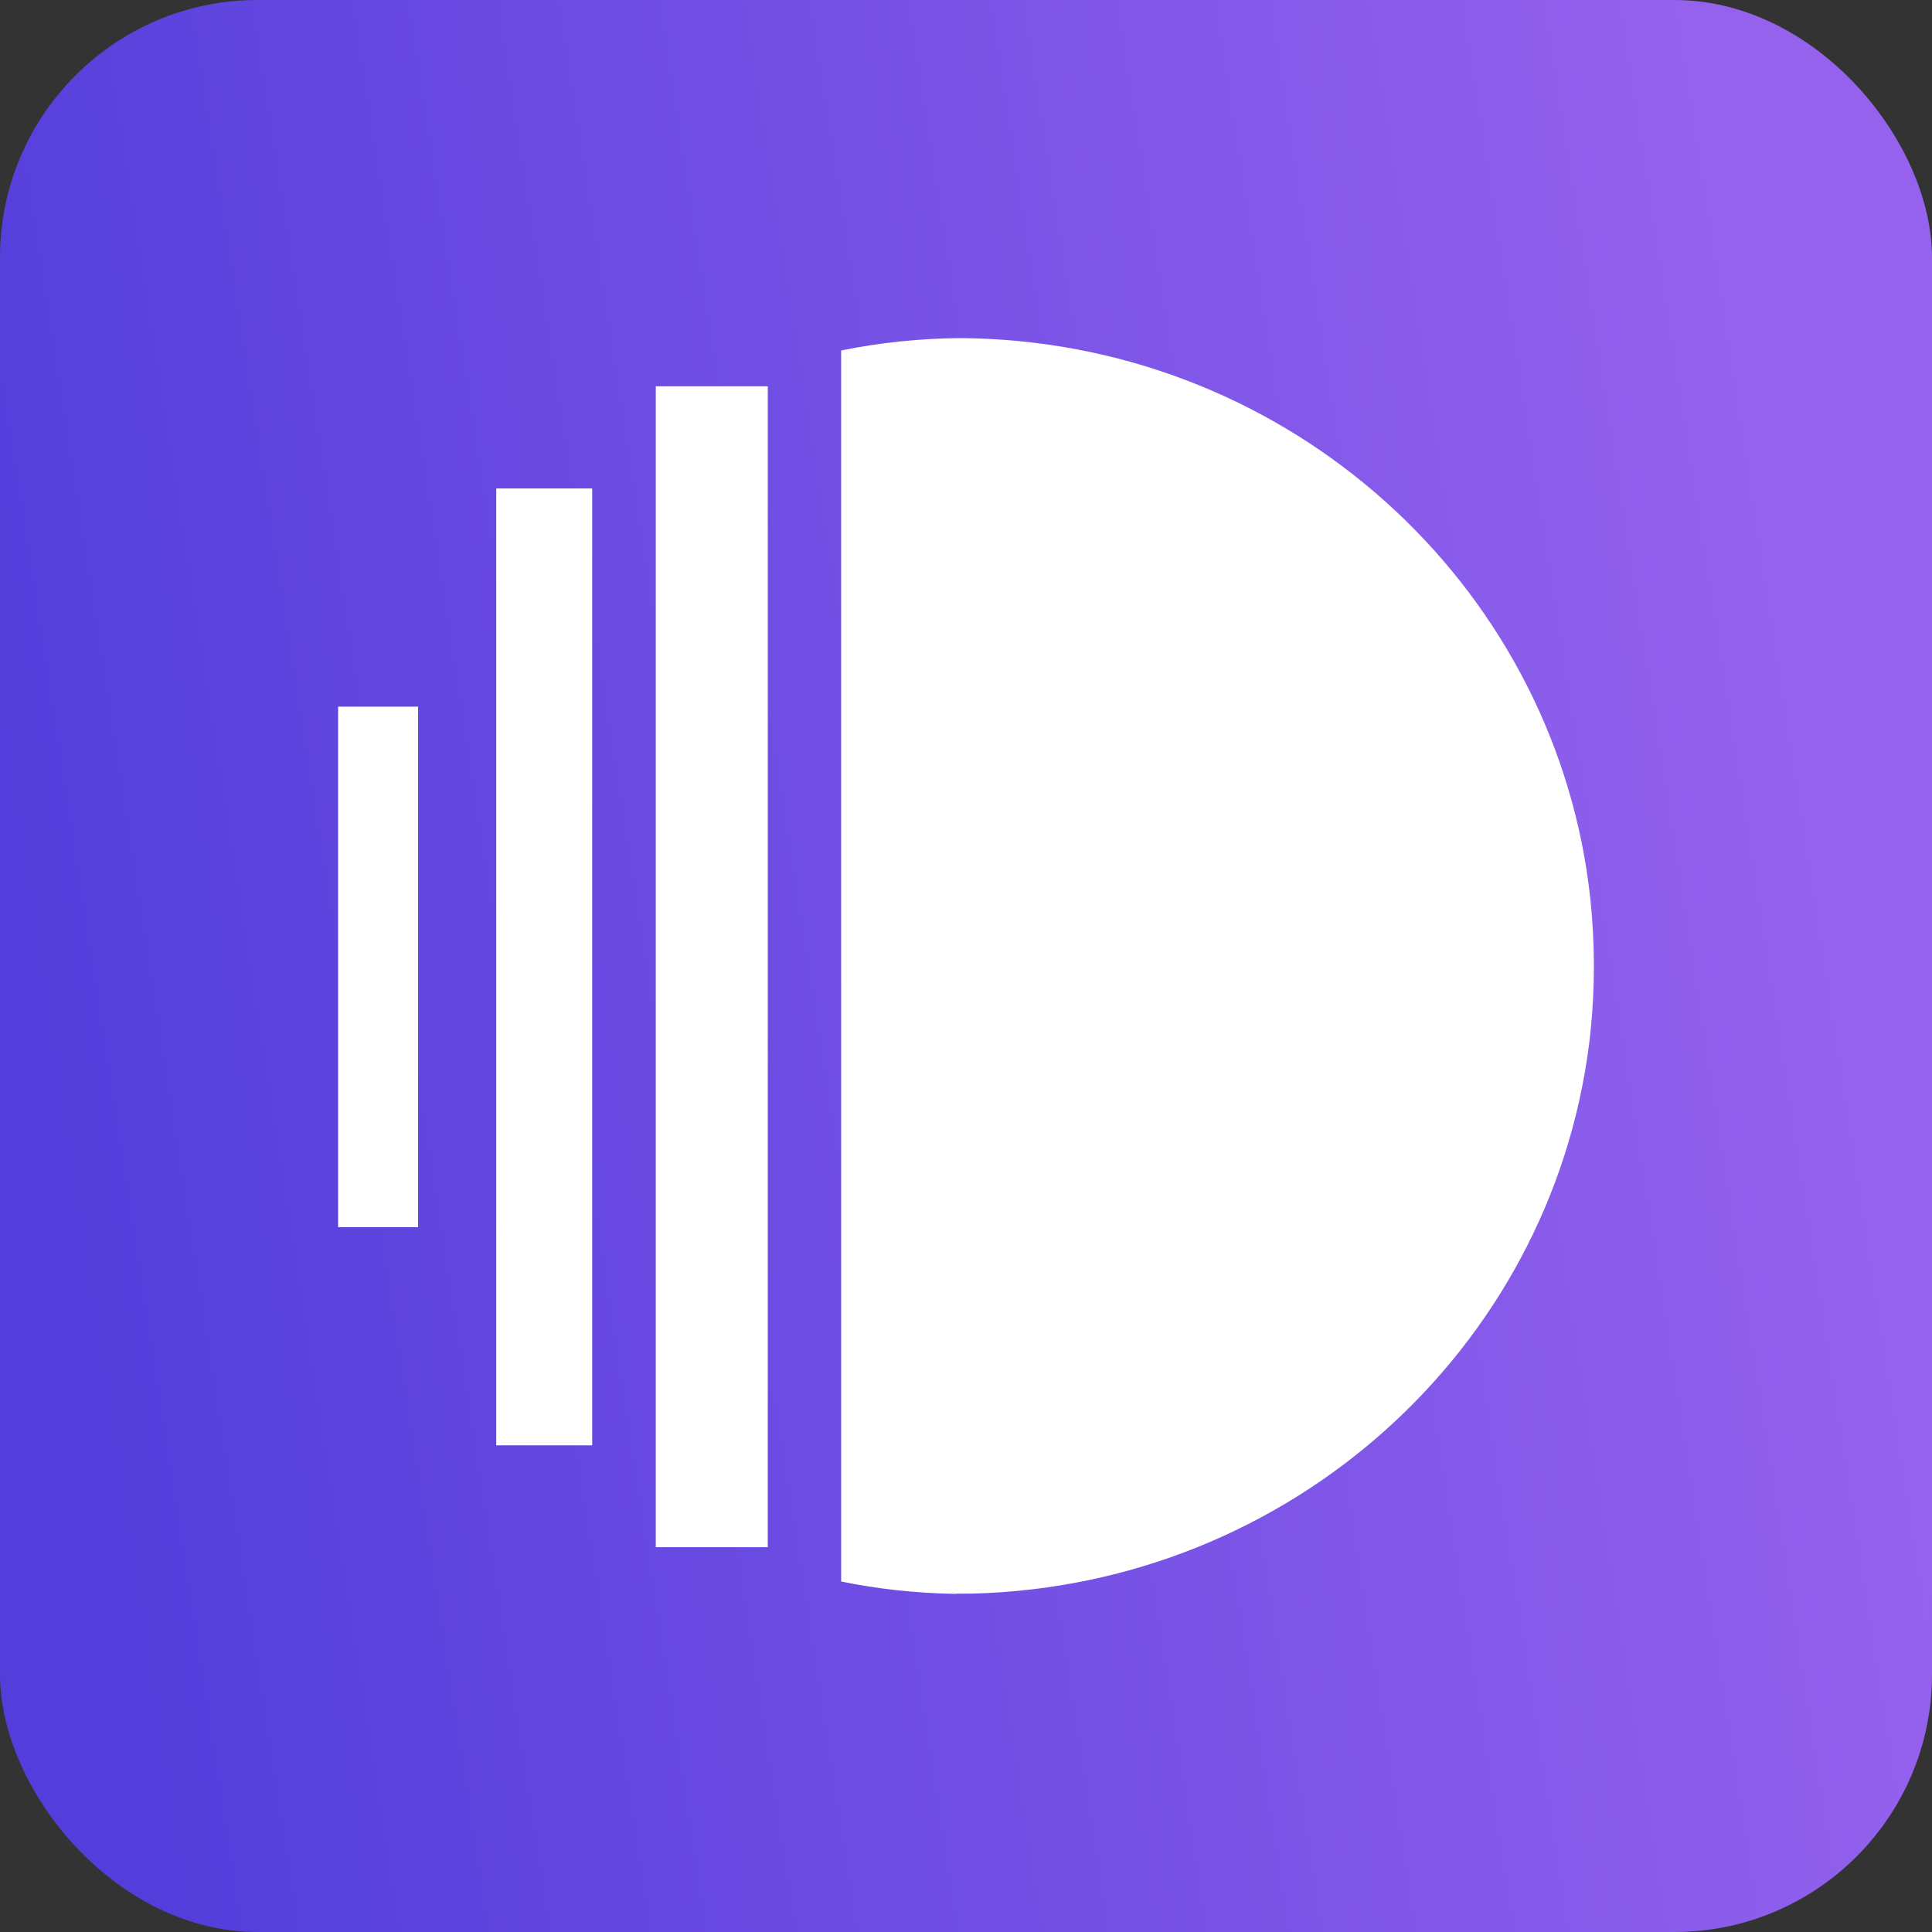
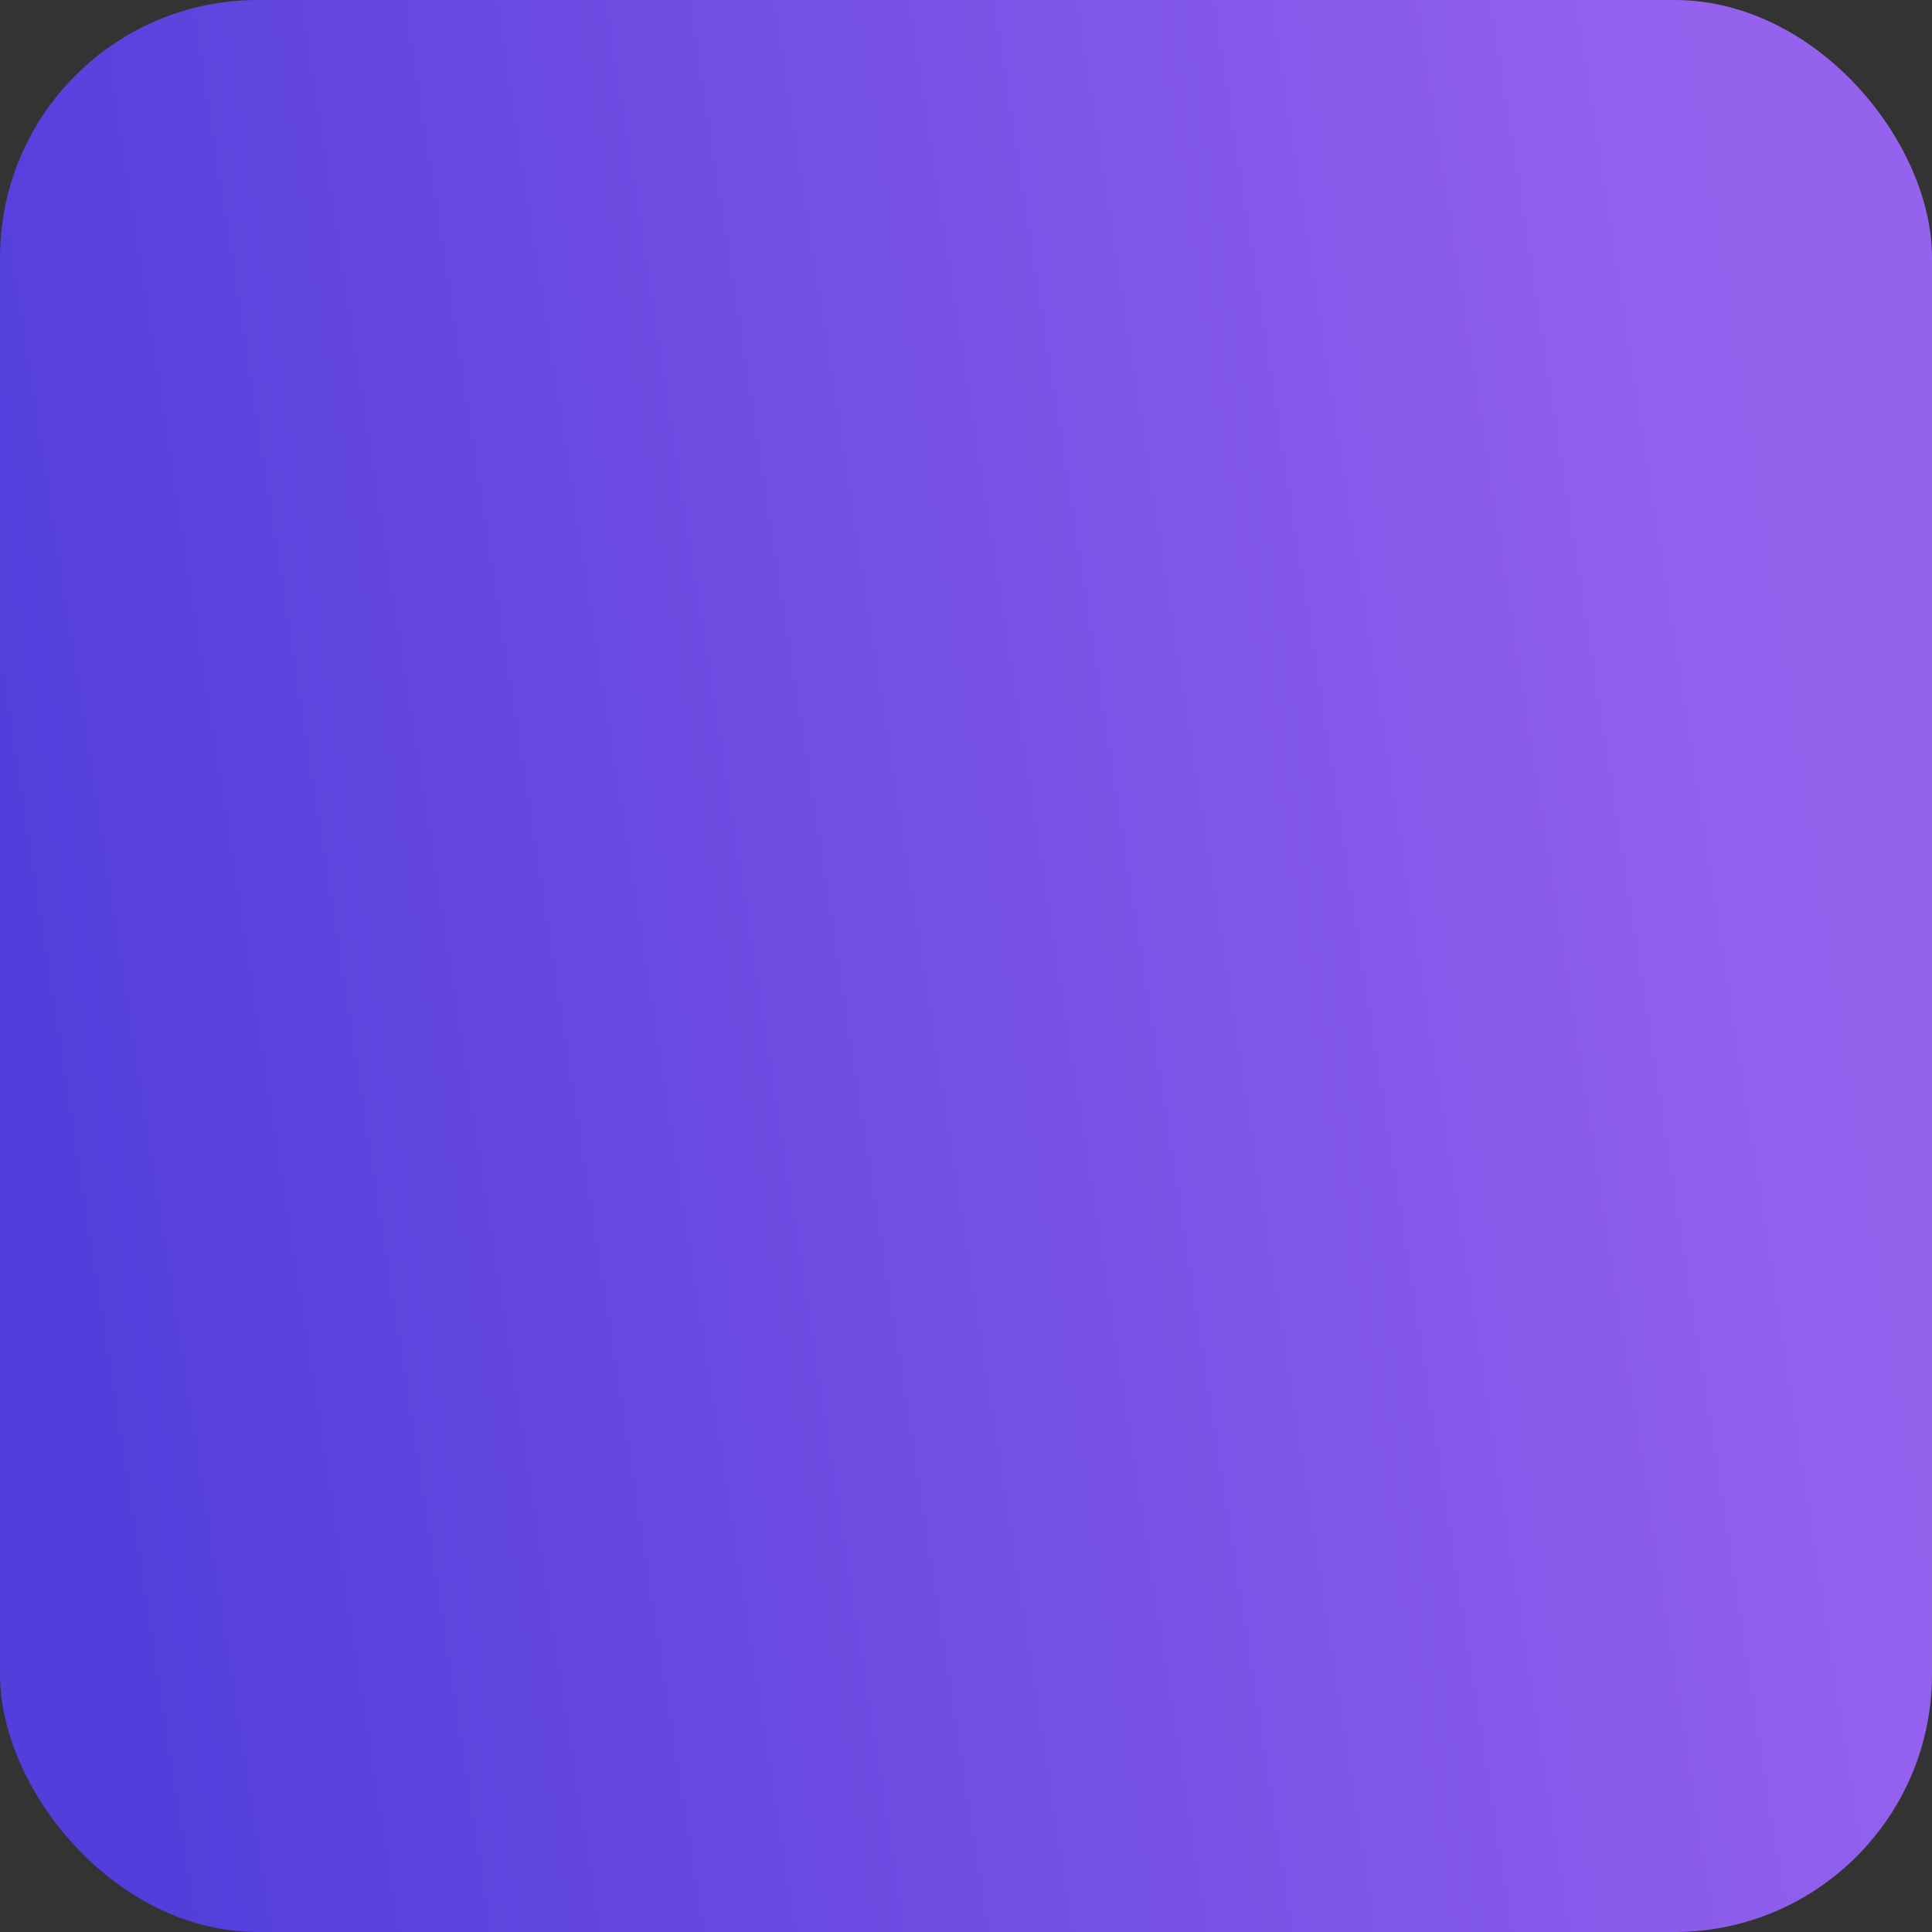
<svg xmlns="http://www.w3.org/2000/svg" width="60" height="60" viewBox="0 0 60 60" fill="none">
  <rect x="0" y="0" width="60" height="60" fill="#333333" stroke="none" />
  <rect width="60" height="60" rx="8" fill="url(#paint0_linear_302_15306)" />
-   <path fill-rule="evenodd" clip-rule="evenodd" d="M49.393 27.949C49.361 27.645 49.321 27.342 49.275 27.041C49.275 27.041 49.275 27.039 49.275 27.036C47.83 17.72 39.695 10.575 29.841 10.5C28.567 10.509 27.325 10.639 26.123 10.884V49.116C27.273 49.35 28.463 49.48 29.679 49.5V49.494C29.778 49.494 29.879 49.494 29.977 49.491H30.199C40.068 49.237 48.139 41.898 49.347 32.453C49.367 32.3 49.384 32.147 49.399 31.994C49.465 31.338 49.5 30.673 49.5 30C49.5 29.327 49.462 28.622 49.393 27.949V27.949ZM20.366 11.997V48.05H23.844V11.997H20.366ZM15.411 15.169V44.886H18.392V15.169H15.411ZM10.5 21.945V38.11H12.984V21.945H10.5Z" fill="white" />
  <defs>
    <linearGradient id="paint0_linear_302_15306" x1="4.176" y1="52.427" x2="59.527" y2="43.864" gradientUnits="userSpaceOnUse">
      <stop stop-color="#533EDB" />
      <stop offset="1" stop-color="#9562EE" />
    </linearGradient>
  </defs>
</svg>